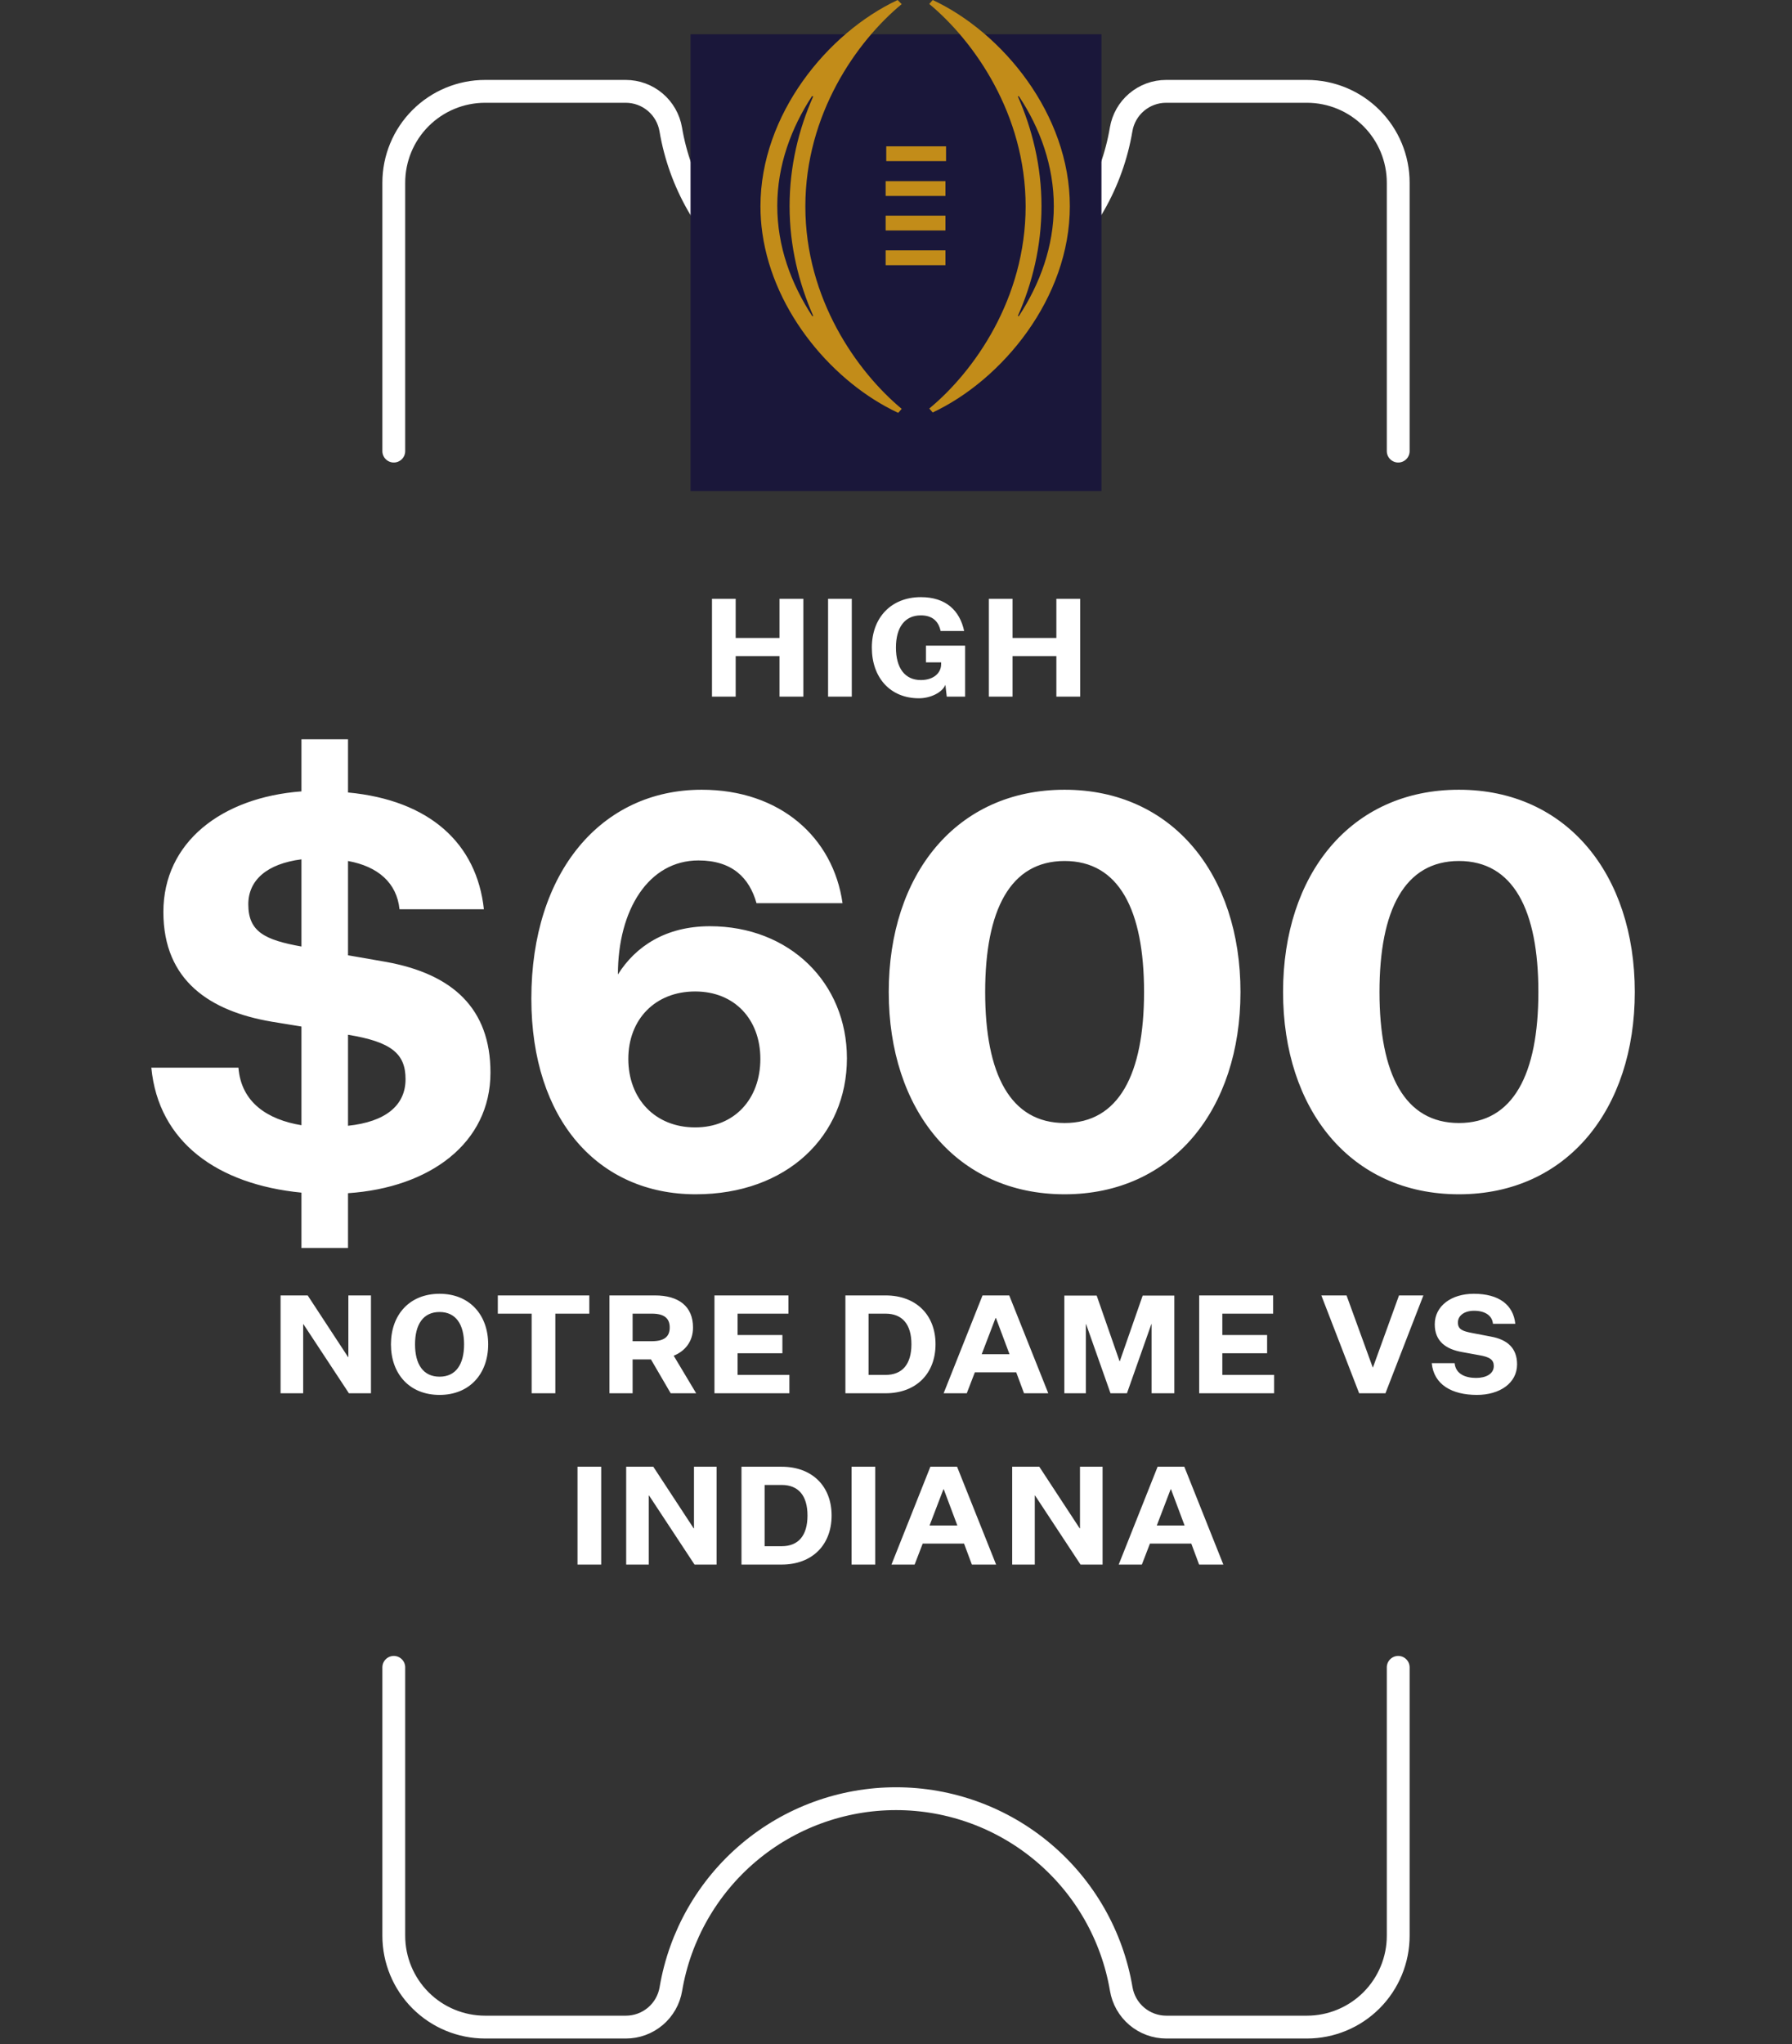
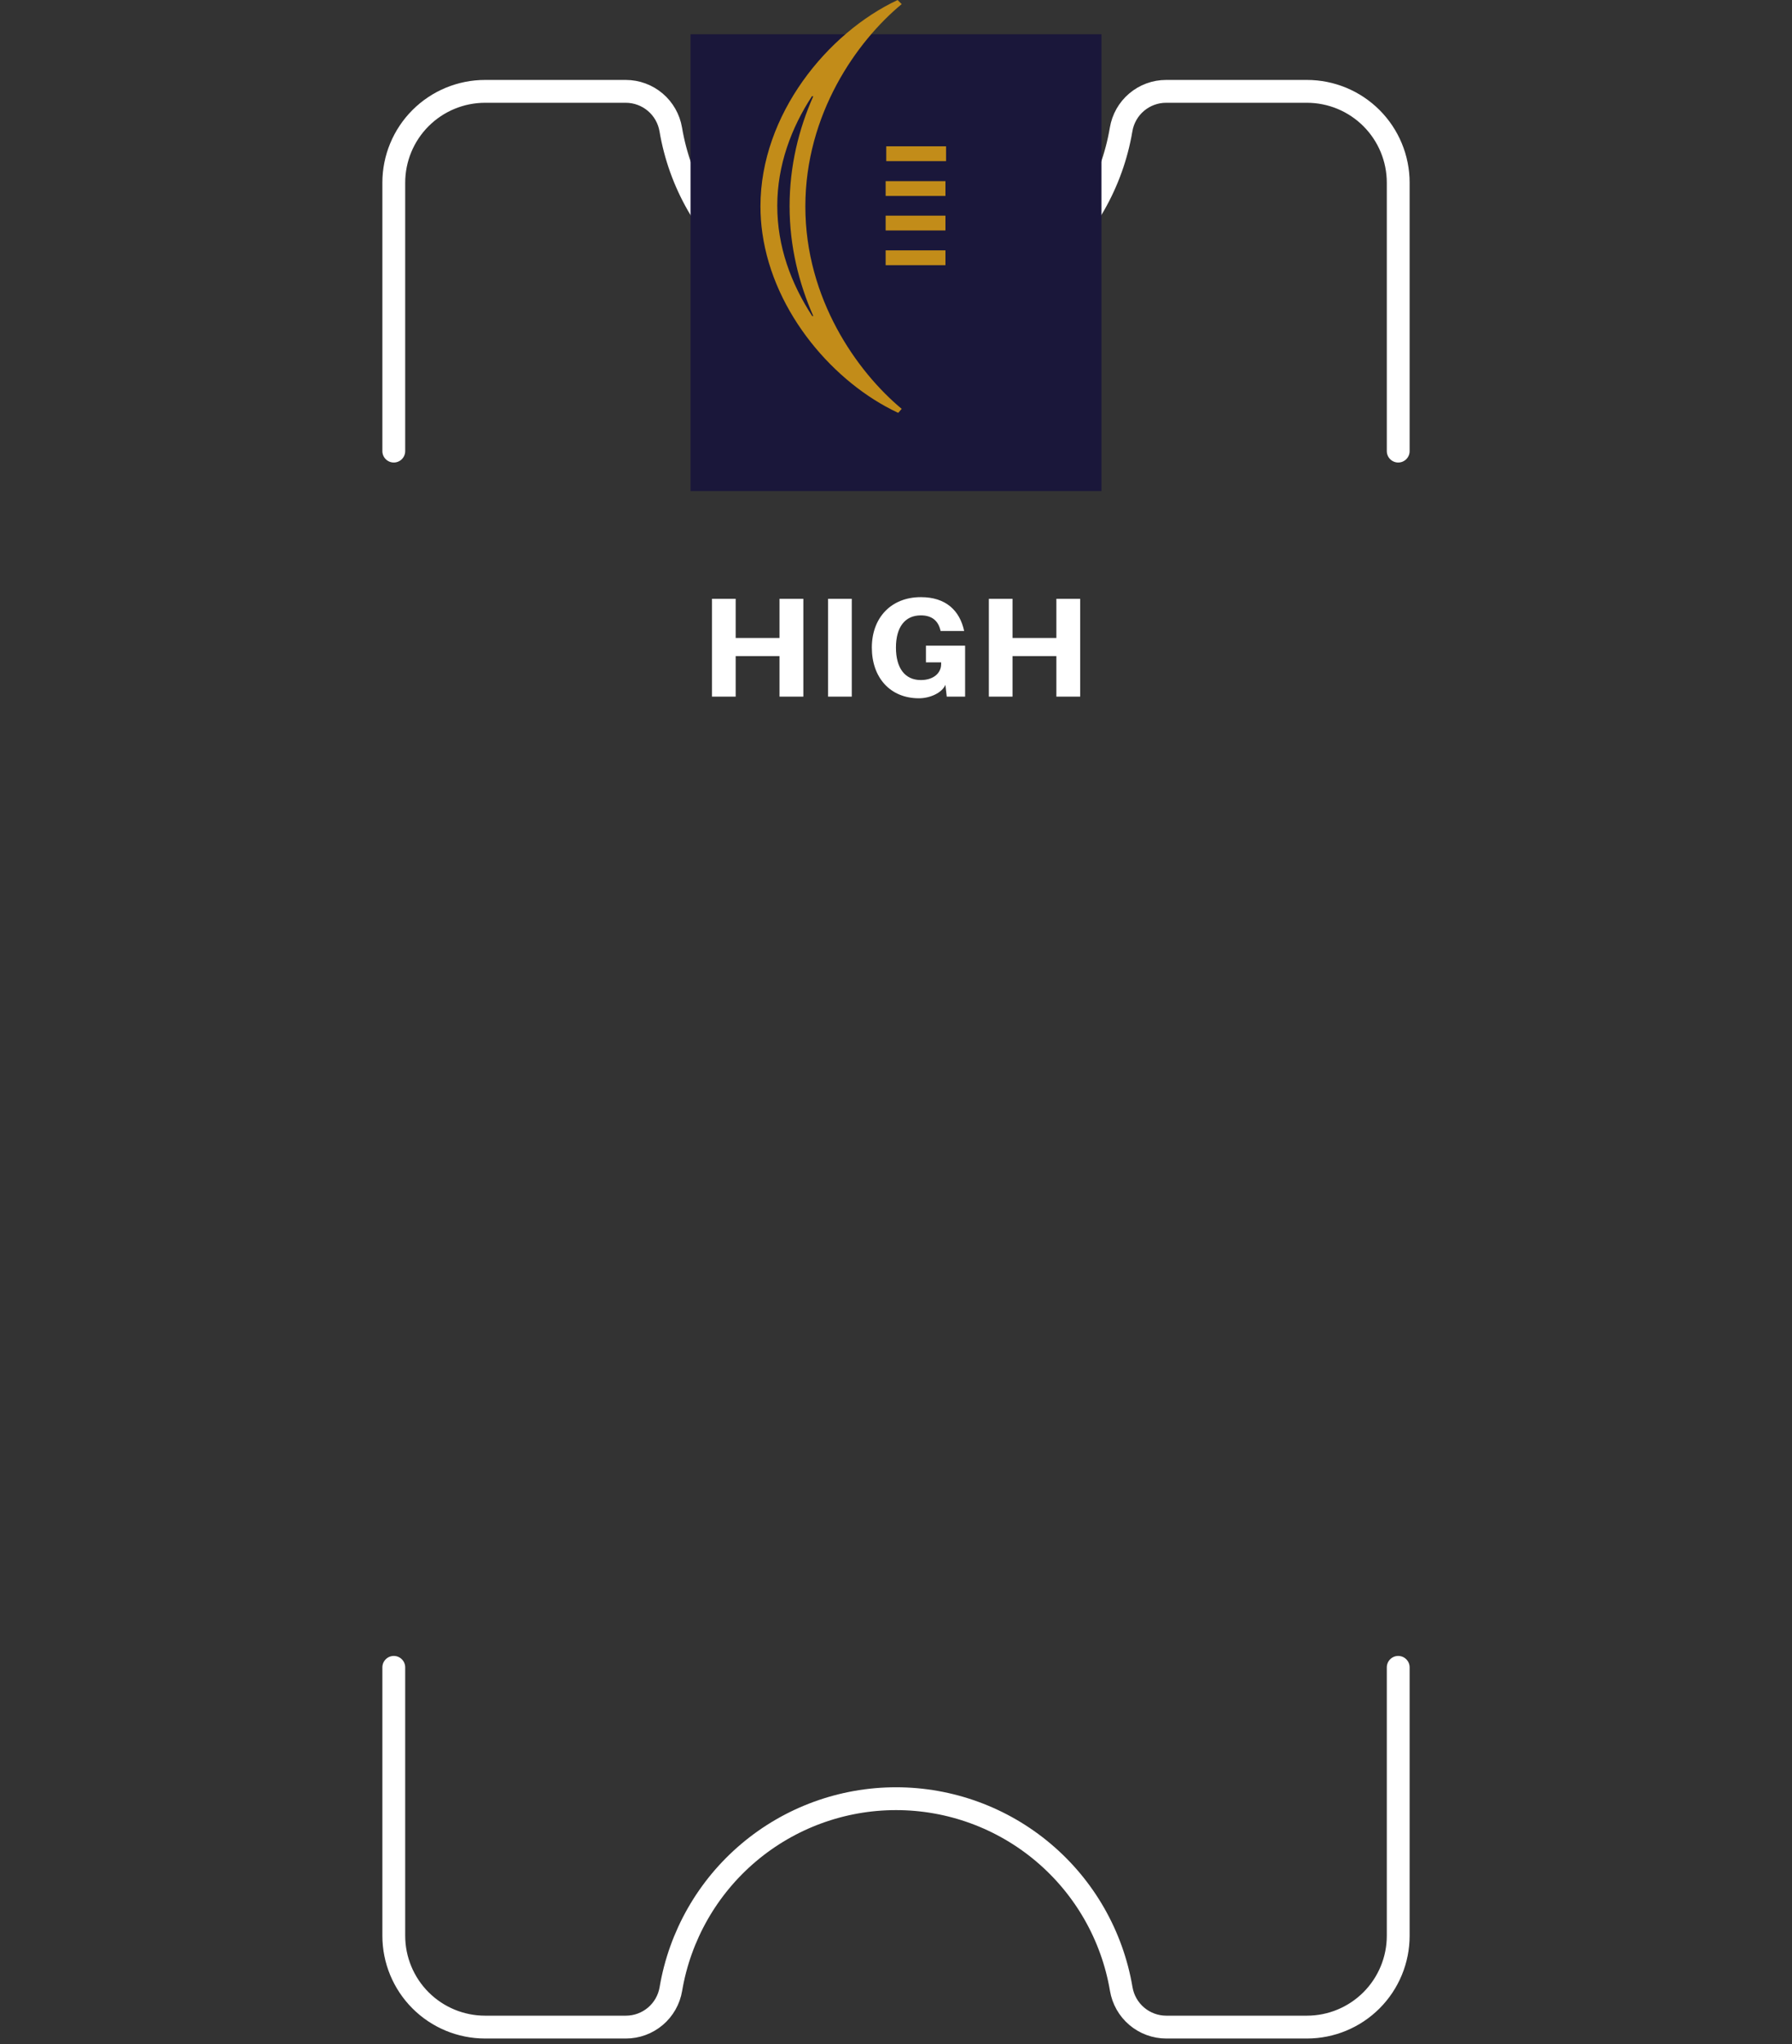
<svg xmlns="http://www.w3.org/2000/svg" width="157" height="179" viewBox="0 0 157 179" fill="none">
  <rect x="0" y="0" width="157" height="179" fill="#333333" stroke="none" />
  <path d="M122.5 39.5L122.5 16C122.5 13.878 121.657 11.843 120.157 10.343C118.657 8.843 116.622 8 114.5 8L102.164 8C101.218 8 100.303 8.335 99.581 8.947C98.859 9.558 98.378 10.406 98.223 11.339C97.433 15.998 95.019 20.227 91.409 23.277C87.799 26.326 83.226 28 78.5 28C73.772 28.002 69.197 26.33 65.585 23.28C61.972 20.23 59.557 16 58.767 11.339C58.61 10.406 58.129 9.559 57.407 8.948C56.686 8.337 55.771 8.001 54.825 8L42.5 8C40.378 8 38.343 8.843 36.843 10.343C35.343 11.843 34.5 13.878 34.5 16L34.5 39.5" stroke="white" stroke-width="2" stroke-linecap="round" stroke-linejoin="round" />
  <rect x="60.5" y="3" width="36" height="40" fill="#1A173A" />
  <path d="M71.156 8.432H71.251C69.987 11.275 69.177 14.53 69.177 18.052C69.177 21.575 69.993 24.811 71.251 27.672H71.156C69.296 24.811 68.098 21.592 68.098 18.016C68.098 14.494 69.31 11.204 71.156 8.397V8.432ZM78.701 36.147L78.998 35.8C75.082 32.546 70.558 26.163 70.558 18.081C70.558 9.981 75.064 3.615 78.998 0.361L78.641 0.003C72.525 2.864 66.625 10.017 66.625 18.063C66.625 18.86 66.682 19.651 66.793 20.423C67.798 27.486 73.141 33.547 78.63 36.122" fill="#C28C19" />
-   <path d="M89.269 8.432C91.128 11.222 92.326 14.53 92.326 18.052C92.326 21.575 91.112 24.865 89.269 27.672H89.172C90.436 24.829 91.246 21.575 91.246 18.052C91.246 14.53 90.431 11.293 89.172 8.432H89.269ZM89.857 18.052C89.857 26.152 85.351 32.518 81.417 35.772L81.714 36.119C87.811 33.258 93.73 26.106 93.73 18.059C93.73 9.995 87.811 2.843 81.714 0L81.417 0.349C85.333 3.603 89.857 9.986 89.857 18.068" fill="#C28C19" />
  <path d="M77.646 12.813H82.885V14.109H77.646V12.813Z" fill="#C28C19" />
  <path d="M82.832 17.158V15.863H77.593V17.158H82.832Z" fill="#C28C19" />
  <path d="M82.832 20.18V18.884H77.593V20.18H82.832Z" fill="#C28C19" />
  <path d="M82.832 23.22V21.923H77.593V23.22H82.832Z" fill="#C28C19" />
  <path d="M62.378 61V52.432H64.454V55.864H68.294V52.432H70.382V61H68.294V57.448H64.454V61H62.378ZM72.549 61V52.432H74.626V61H72.549ZM76.383 56.704C76.383 54.1 78.063 52.288 80.679 52.288C82.875 52.288 84.087 53.464 84.471 55.252H82.407C82.227 54.4 81.687 53.884 80.679 53.884C79.275 53.884 78.495 54.928 78.495 56.704C78.495 58.492 79.275 59.548 80.679 59.548C81.783 59.548 82.455 58.936 82.455 58.156V58H81.123V56.536H84.555V61H82.947L82.827 59.968C82.527 60.676 81.471 61.144 80.511 61.144C77.979 61.144 76.383 59.32 76.383 56.704ZM86.635 61V52.432H88.71V55.864H92.55V52.432H94.638V61H92.55V57.448H88.71V61H86.635Z" fill="white" />
-   <path d="M42.97 93.92C42.97 100.112 37.642 104 30.49 104.48V109.28H26.41V104.432C19.066 103.712 13.882 100.016 13.258 93.488H20.89C21.13 96.56 23.482 98.048 26.41 98.528V89.888L23.77 89.456C18.442 88.544 14.314 85.904 14.314 79.856C14.314 73.76 19.402 69.824 26.41 69.296V64.736H30.49V69.392C37.642 70.064 41.77 73.856 42.394 79.616H35.002C34.762 77.312 33.13 75.872 30.49 75.392V83.648L33.802 84.224C39.658 85.28 42.97 88.304 42.97 93.92ZM21.754 79.184C21.754 81.584 23.194 82.304 26.41 82.88V75.248C23.386 75.632 21.754 77.072 21.754 79.184ZM35.53 94.496C35.53 92.288 34.33 91.232 30.49 90.608V98.576C33.706 98.24 35.53 96.848 35.53 94.496ZM61.192 75.344C56.824 75.344 54.136 79.664 54.136 85.328C55.672 82.88 58.312 81.104 62.2 81.104C69.16 81.104 74.2 86.048 74.2 92.672C74.2 99.44 68.968 104.576 60.952 104.576C52.456 104.576 46.552 98.096 46.552 87.44C46.552 76.352 52.696 69.152 61.48 69.152C68.344 69.152 73 73.328 73.816 79.088H66.28C65.656 76.88 64.168 75.344 61.192 75.344ZM60.904 98.72C64.36 98.72 66.616 96.224 66.616 92.72C66.616 89.264 64.36 86.816 60.904 86.816C57.4 86.816 55.048 89.264 55.048 92.72C55.048 96.224 57.4 98.72 60.904 98.72ZM77.864 86.864C77.864 76.592 83.768 69.152 93.272 69.152C102.728 69.152 108.68 76.592 108.68 86.864C108.68 97.136 102.728 104.576 93.272 104.576C83.768 104.576 77.864 97.136 77.864 86.864ZM86.312 86.864C86.312 94.064 88.52 98.336 93.272 98.336C98.024 98.336 100.232 94.064 100.232 86.864C100.232 79.664 98.024 75.392 93.272 75.392C88.52 75.392 86.312 79.664 86.312 86.864ZM112.411 86.864C112.411 76.592 118.315 69.152 127.819 69.152C137.275 69.152 143.227 76.592 143.227 86.864C143.227 97.136 137.275 104.576 127.819 104.576C118.315 104.576 112.411 97.136 112.411 86.864ZM120.859 86.864C120.859 94.064 123.067 98.336 127.819 98.336C132.571 98.336 134.779 94.064 134.779 86.864C134.779 79.664 132.571 75.392 127.819 75.392C123.067 75.392 120.859 79.664 120.859 86.864Z" fill="white" />
-   <path d="M26.957 113.432L30.497 118.832H30.521V113.432H32.501V122H30.569L26.585 115.952H26.561V122H24.581V113.432H26.957ZM42.77 117.716C42.77 120.284 41.151 122.144 38.511 122.144C35.858 122.144 34.251 120.284 34.251 117.716C34.251 115.148 35.858 113.288 38.511 113.288C41.151 113.288 42.77 115.148 42.77 117.716ZM40.658 117.716C40.658 115.964 39.938 114.884 38.511 114.884C37.083 114.884 36.362 115.964 36.362 117.716C36.362 119.468 37.083 120.548 38.511 120.548C39.938 120.548 40.658 119.468 40.658 117.716ZM46.578 122V115.028H43.614V113.432H51.63V115.028H48.654V122H46.578ZM55.424 122H53.396V113.432H57.38C59.468 113.432 60.716 114.392 60.716 116.24C60.716 117.512 59.972 118.328 59.024 118.712L60.992 122H58.76L57.032 119.036H55.424V122ZM55.424 117.44H57.116C58.208 117.44 58.676 117.032 58.676 116.24C58.676 115.448 58.208 115.028 57.116 115.028H55.424V117.44ZM69.159 122H62.595V113.432H69.075V115.028H64.623V116.9H68.547V118.496H64.623V120.392H69.159V122ZM77.583 113.432C80.259 113.432 81.963 115.136 81.963 117.704C81.963 120.284 80.259 122 77.583 122H74.067V113.432H77.583ZM77.583 115.028H76.095V120.392H77.583C79.047 120.392 79.851 119.468 79.851 117.704C79.851 115.952 79.047 115.028 77.583 115.028ZM89.717 122L89.033 120.164H85.409L84.701 122H82.673L86.081 113.432H88.421L91.841 122H89.717ZM87.221 115.412L86.009 118.58H88.445L87.257 115.412H87.221ZM98.734 122H97.293L95.157 115.952H95.133V122H93.249V113.444H96.082L98.085 119.192H98.109L100.113 113.444H102.885V122H100.893V115.952H100.869L98.734 122ZM111.626 122H105.062V113.432H111.542V115.028H107.09V116.9H111.014V118.496H107.09V120.392H111.626V122ZM119.077 122L115.765 113.432H117.973L120.265 119.732H120.289L122.569 113.432H124.705L121.381 122H119.077ZM125.437 119.36H127.441C127.537 120.344 128.425 120.656 129.325 120.656C130.165 120.656 130.873 120.32 130.873 119.612C130.873 119.072 130.525 118.82 129.589 118.664L128.077 118.388C126.733 118.148 125.701 117.488 125.701 115.964C125.701 114.344 127.165 113.288 129.121 113.288C131.329 113.288 132.589 114.26 132.757 115.916H130.801C130.729 115.172 130.081 114.776 129.145 114.776C128.293 114.776 127.729 115.196 127.729 115.808C127.729 116.408 128.149 116.564 128.965 116.72L130.597 117.032C132.085 117.296 132.913 118.064 132.913 119.468C132.913 121.124 131.377 122.144 129.397 122.144C127.201 122.144 125.617 121.244 125.437 119.36ZM50.596 137V128.432H52.672V137H50.596ZM57.237 128.432L60.777 133.832H60.801V128.432H62.781V137H60.849L56.865 130.952H56.841V137H54.861V128.432H57.237ZM68.478 128.432C71.154 128.432 72.858 130.136 72.858 132.704C72.858 135.284 71.154 137 68.478 137H64.962V128.432H68.478ZM68.478 130.028H66.99V135.392H68.478C69.942 135.392 70.746 134.468 70.746 132.704C70.746 130.952 69.942 130.028 68.478 130.028ZM74.606 137V128.432H76.682V137H74.606ZM85.147 137L84.463 135.164H80.839L80.131 137H78.103L81.511 128.432H83.851L87.271 137H85.147ZM82.651 130.412L81.439 133.58H83.875L82.687 130.412H82.651ZM91.055 128.432L94.595 133.832H94.619V128.432H96.599V137H94.667L90.683 130.952H90.659V137H88.679V128.432H91.055ZM105.056 137L104.372 135.164H100.748L100.04 137H98.012L101.42 128.432H103.76L107.18 137H105.056ZM102.56 130.412L101.348 133.58H103.784L102.596 130.412H102.56Z" fill="white" />
  <path d="M34.5 146L34.5 169.5C34.5 171.621 35.343 173.656 36.843 175.157C38.343 176.657 40.378 177.5 42.5 177.5L54.836 177.5C55.782 177.5 56.697 177.165 57.419 176.553C58.141 175.942 58.622 175.094 58.777 174.161C59.567 169.502 61.981 165.273 65.591 162.223C69.201 159.173 73.774 157.5 78.5 157.5C83.228 157.498 87.803 159.17 91.415 162.22C95.028 165.269 97.443 169.5 98.233 174.161C98.39 175.094 98.871 175.941 99.593 176.552C100.314 177.163 101.229 177.499 102.175 177.5L114.5 177.5C116.622 177.5 118.657 176.657 120.157 175.157C121.657 173.656 122.5 171.621 122.5 169.5L122.5 146" stroke="white" stroke-width="2" stroke-linecap="round" stroke-linejoin="round" />
</svg>